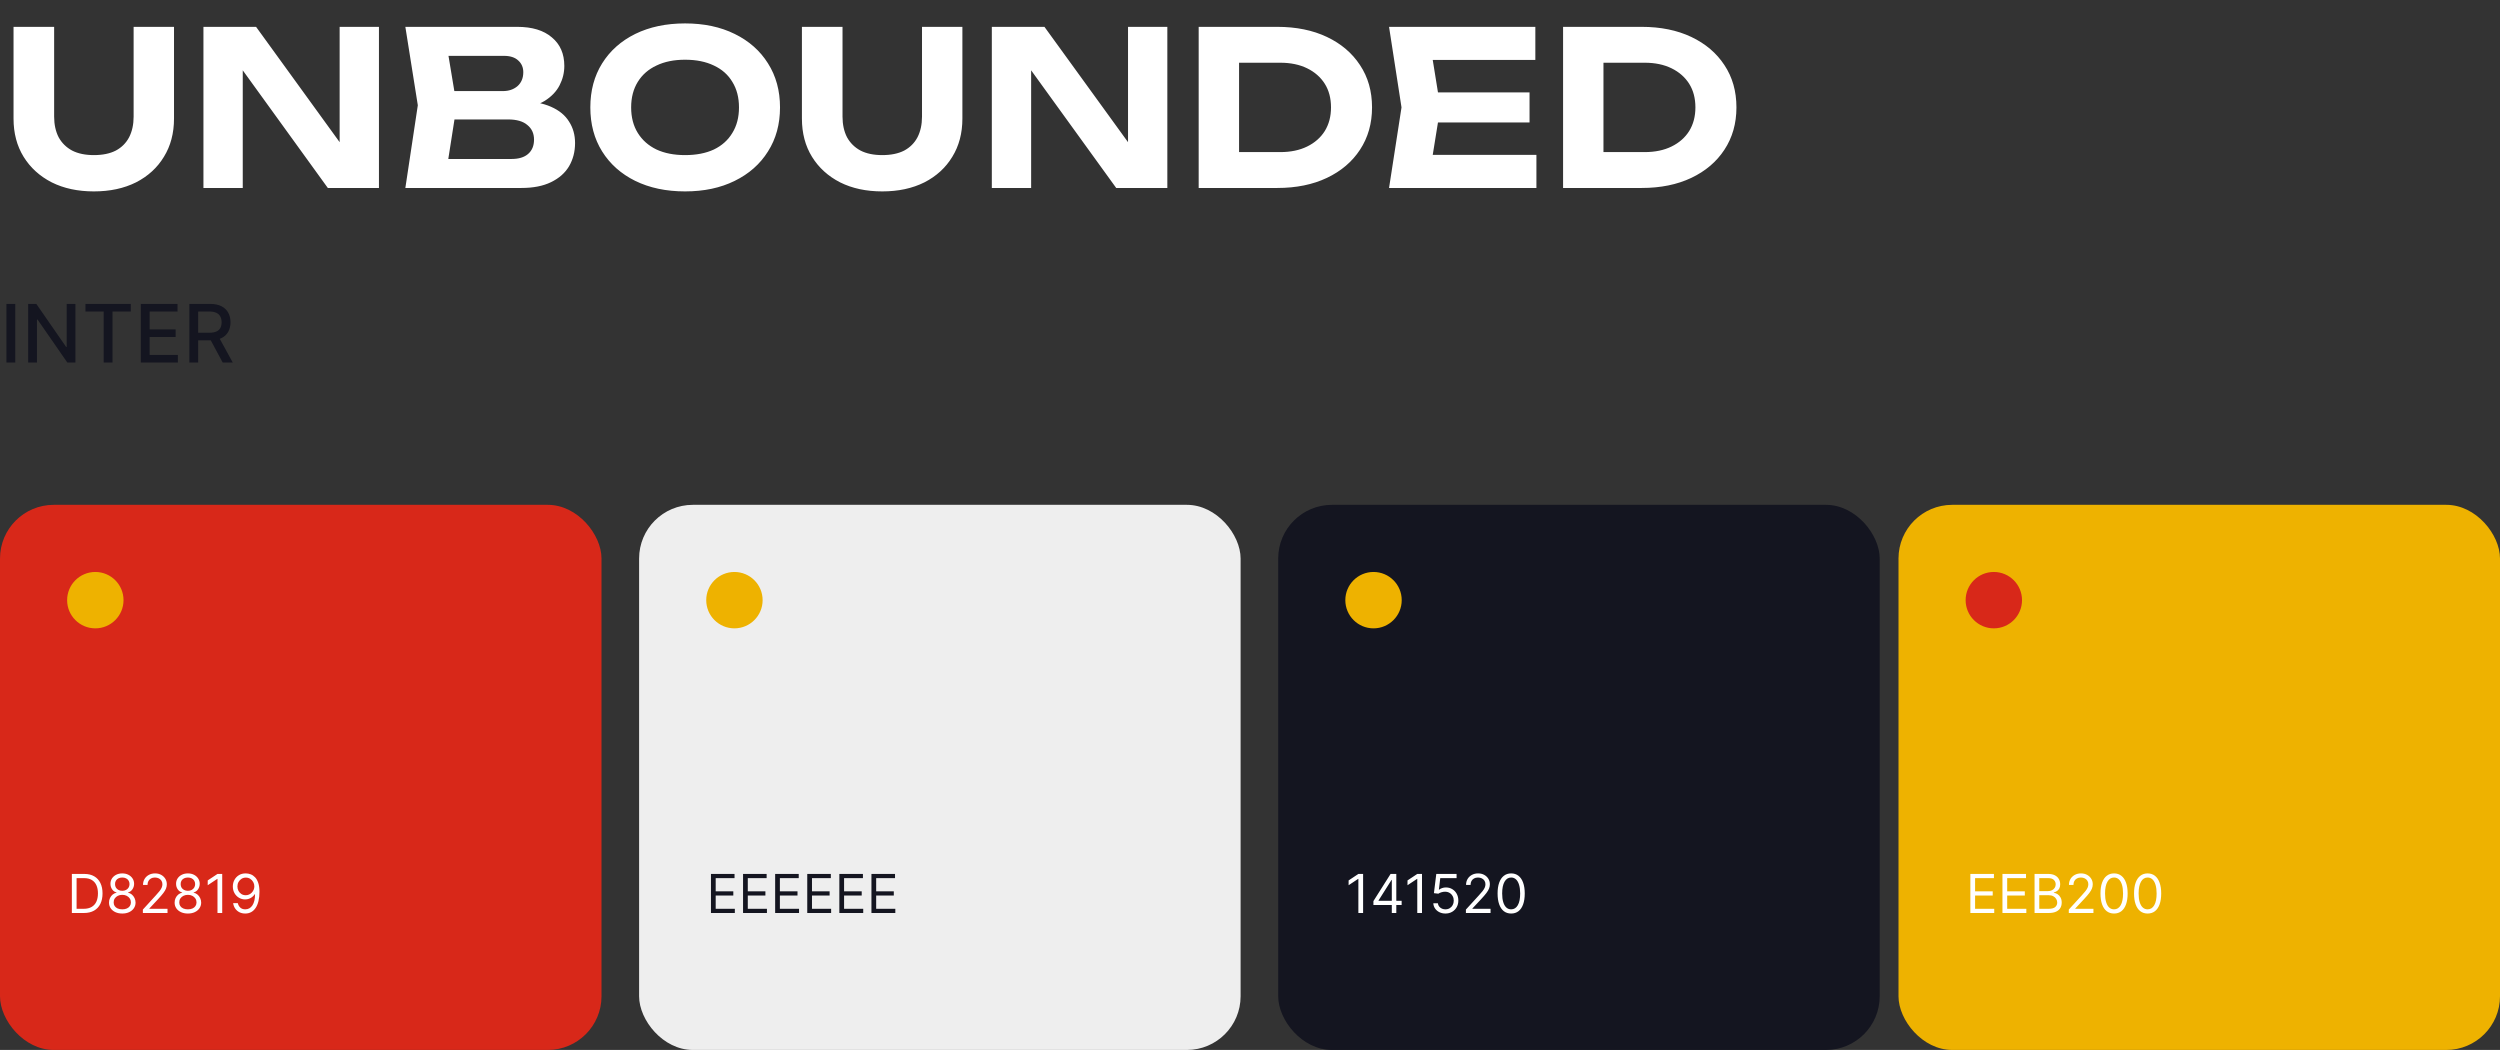
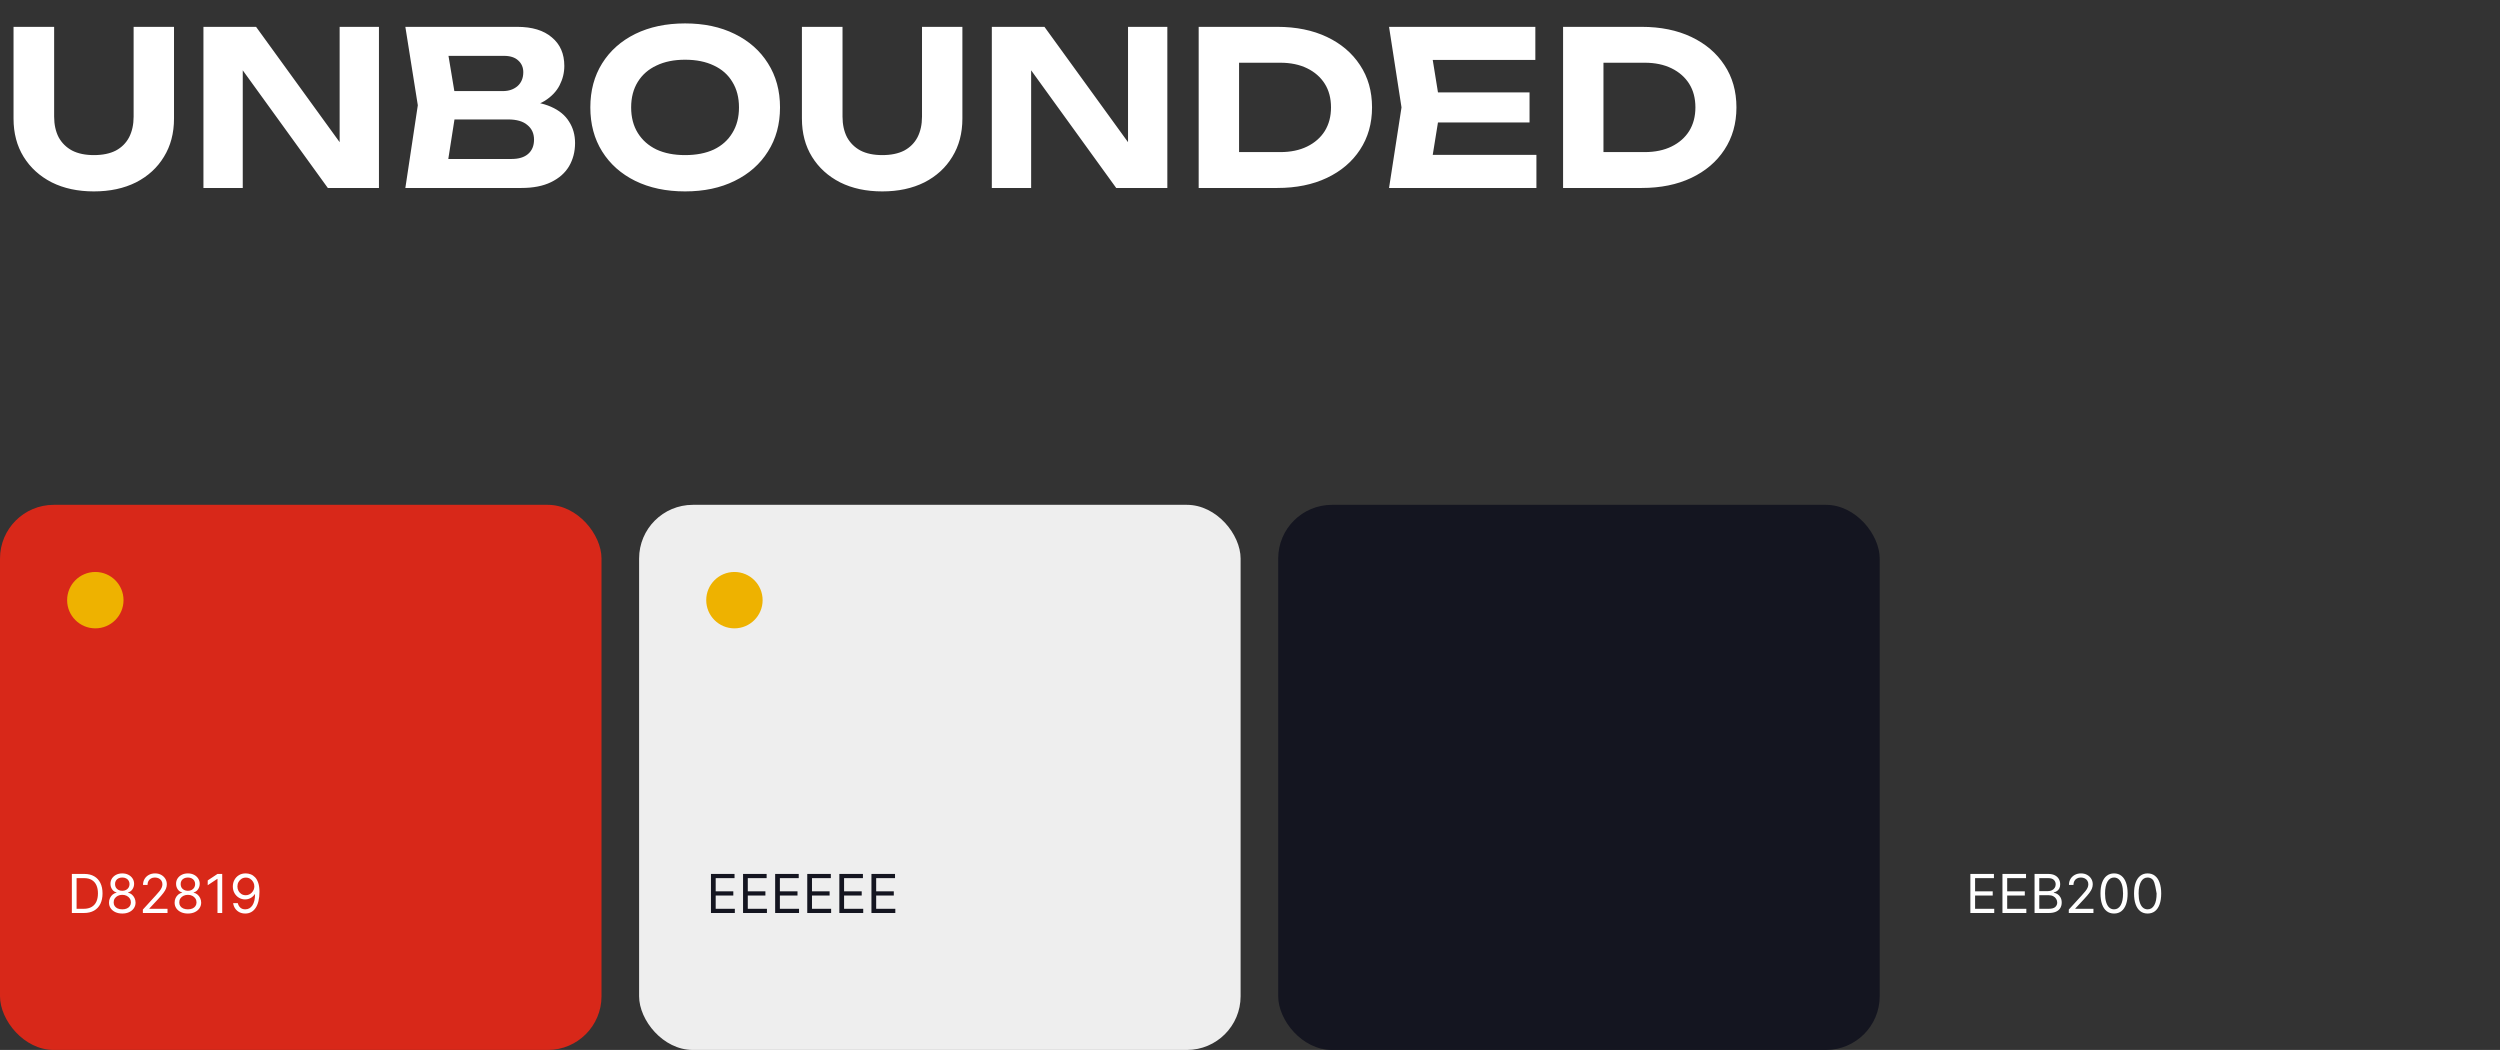
<svg xmlns="http://www.w3.org/2000/svg" width="931" height="391" viewBox="0 0 931 391" fill="none">
  <rect x="0" y="0" width="931" height="391" fill="#333333" stroke="none" />
  <rect y="188" width="224" height="203" rx="20" fill="#D82819" />
  <path d="M31.25 340H26.761V325.455H31.449C32.86 325.455 34.067 325.746 35.071 326.328C36.075 326.906 36.844 327.737 37.379 328.821C37.914 329.901 38.182 331.193 38.182 332.699C38.182 334.214 37.912 335.518 37.372 336.612C36.832 337.701 36.046 338.539 35.014 339.126C33.982 339.709 32.727 340 31.25 340ZM28.523 338.438H31.136C32.339 338.438 33.336 338.205 34.126 337.741C34.917 337.277 35.507 336.617 35.895 335.76C36.283 334.903 36.477 333.883 36.477 332.699C36.477 331.525 36.285 330.514 35.902 329.666C35.519 328.814 34.946 328.161 34.183 327.706C33.421 327.247 32.472 327.017 31.335 327.017H28.523V338.438ZM45.54 340.199C44.564 340.199 43.703 340.026 42.955 339.68C42.211 339.33 41.631 338.849 41.215 338.239C40.798 337.623 40.592 336.922 40.597 336.136C40.592 335.521 40.713 334.953 40.959 334.432C41.205 333.906 41.541 333.468 41.967 333.118C42.398 332.763 42.879 332.538 43.409 332.443V332.358C42.713 332.178 42.159 331.787 41.747 331.186C41.335 330.58 41.132 329.891 41.136 329.119C41.132 328.381 41.319 327.72 41.697 327.138C42.076 326.555 42.597 326.096 43.26 325.76C43.928 325.424 44.688 325.256 45.54 325.256C46.383 325.256 47.135 325.424 47.798 325.76C48.461 326.096 48.982 326.555 49.361 327.138C49.744 327.72 49.938 328.381 49.943 329.119C49.938 329.891 49.728 330.58 49.311 331.186C48.899 331.787 48.352 332.178 47.67 332.358V332.443C48.196 332.538 48.669 332.763 49.091 333.118C49.512 333.468 49.849 333.906 50.099 334.432C50.35 334.953 50.478 335.521 50.483 336.136C50.478 336.922 50.265 337.623 49.844 338.239C49.427 338.849 48.847 339.33 48.104 339.68C47.365 340.026 46.51 340.199 45.54 340.199ZM45.54 338.636C46.198 338.636 46.766 338.53 47.244 338.317C47.722 338.104 48.092 337.803 48.352 337.415C48.613 337.027 48.745 336.572 48.75 336.051C48.745 335.502 48.603 335.017 48.324 334.595C48.044 334.174 47.663 333.842 47.18 333.601C46.702 333.359 46.155 333.239 45.54 333.239C44.919 333.239 44.365 333.359 43.878 333.601C43.395 333.842 43.014 334.174 42.734 334.595C42.46 335.017 42.325 335.502 42.33 336.051C42.325 336.572 42.45 337.027 42.706 337.415C42.966 337.803 43.338 338.104 43.821 338.317C44.304 338.53 44.877 338.636 45.54 338.636ZM45.54 331.733C46.061 331.733 46.522 331.629 46.925 331.42C47.332 331.212 47.651 330.921 47.883 330.547C48.115 330.173 48.234 329.735 48.239 329.233C48.234 328.741 48.118 328.312 47.891 327.947C47.663 327.578 47.349 327.294 46.946 327.095C46.544 326.892 46.075 326.79 45.54 326.79C44.995 326.79 44.519 326.892 44.112 327.095C43.705 327.294 43.39 327.578 43.168 327.947C42.945 328.312 42.836 328.741 42.841 329.233C42.836 329.735 42.947 330.173 43.175 330.547C43.407 330.921 43.726 331.212 44.133 331.42C44.541 331.629 45.01 331.733 45.54 331.733ZM53.205 340V338.722L58.006 333.466C58.569 332.85 59.033 332.315 59.398 331.861C59.763 331.402 60.033 330.971 60.208 330.568C60.388 330.161 60.478 329.735 60.478 329.29C60.478 328.778 60.355 328.336 60.108 327.962C59.867 327.588 59.535 327.299 59.114 327.095C58.693 326.892 58.219 326.79 57.694 326.79C57.135 326.79 56.647 326.906 56.23 327.138C55.819 327.365 55.499 327.685 55.272 328.097C55.049 328.509 54.938 328.991 54.938 329.545H53.262C53.262 328.693 53.458 327.945 53.851 327.301C54.244 326.657 54.779 326.155 55.456 325.795C56.138 325.436 56.903 325.256 57.75 325.256C58.603 325.256 59.358 325.436 60.016 325.795C60.674 326.155 61.19 326.641 61.564 327.251C61.938 327.862 62.125 328.542 62.125 329.29C62.125 329.825 62.028 330.348 61.834 330.859C61.645 331.366 61.313 331.932 60.84 332.557C60.371 333.177 59.72 333.935 58.887 334.83L55.62 338.324V338.438H62.381V340H53.205ZM69.973 340.199C68.998 340.199 68.136 340.026 67.388 339.68C66.645 339.33 66.065 338.849 65.648 338.239C65.231 337.623 65.025 336.922 65.03 336.136C65.025 335.521 65.146 334.953 65.392 334.432C65.639 333.906 65.975 333.468 66.401 333.118C66.832 332.763 67.312 332.538 67.843 332.443V332.358C67.147 332.178 66.593 331.787 66.181 331.186C65.769 330.58 65.565 329.891 65.57 329.119C65.565 328.381 65.752 327.72 66.131 327.138C66.51 326.555 67.031 326.096 67.694 325.76C68.361 325.424 69.121 325.256 69.973 325.256C70.816 325.256 71.569 325.424 72.232 325.76C72.895 326.096 73.416 326.555 73.794 327.138C74.178 327.72 74.372 328.381 74.377 329.119C74.372 329.891 74.161 330.58 73.745 331.186C73.333 331.787 72.786 332.178 72.104 332.358V332.443C72.63 332.538 73.103 332.763 73.525 333.118C73.946 333.468 74.282 333.906 74.533 334.432C74.784 334.953 74.912 335.521 74.916 336.136C74.912 336.922 74.699 337.623 74.277 338.239C73.861 338.849 73.281 339.33 72.537 339.68C71.799 340.026 70.944 340.199 69.973 340.199ZM69.973 338.636C70.632 338.636 71.2 338.53 71.678 338.317C72.156 338.104 72.525 337.803 72.786 337.415C73.046 337.027 73.179 336.572 73.184 336.051C73.179 335.502 73.037 335.017 72.757 334.595C72.478 334.174 72.097 333.842 71.614 333.601C71.136 333.359 70.589 333.239 69.973 333.239C69.353 333.239 68.799 333.359 68.311 333.601C67.829 333.842 67.447 334.174 67.168 334.595C66.893 335.017 66.758 335.502 66.763 336.051C66.758 336.572 66.884 337.027 67.14 337.415C67.4 337.803 67.772 338.104 68.255 338.317C68.738 338.53 69.311 338.636 69.973 338.636ZM69.973 331.733C70.494 331.733 70.956 331.629 71.358 331.42C71.766 331.212 72.085 330.921 72.317 330.547C72.549 330.173 72.668 329.735 72.672 329.233C72.668 328.741 72.552 328.312 72.324 327.947C72.097 327.578 71.782 327.294 71.38 327.095C70.977 326.892 70.508 326.79 69.973 326.79C69.429 326.79 68.953 326.892 68.546 327.095C68.139 327.294 67.824 327.578 67.601 327.947C67.379 328.312 67.27 328.741 67.275 329.233C67.27 329.735 67.381 330.173 67.608 330.547C67.84 330.921 68.16 331.212 68.567 331.42C68.974 331.629 69.443 331.733 69.973 331.733ZM82.752 325.455V340H80.991V327.301H80.906L77.354 329.659V327.869L80.991 325.455H82.752ZM91.566 325.256C92.163 325.26 92.759 325.374 93.356 325.597C93.952 325.819 94.497 326.188 94.989 326.705C95.482 327.216 95.877 327.914 96.175 328.8C96.474 329.685 96.623 330.795 96.623 332.131C96.623 333.423 96.5 334.571 96.254 335.575C96.012 336.574 95.662 337.417 95.202 338.104C94.748 338.79 94.194 339.311 93.54 339.666C92.892 340.021 92.158 340.199 91.339 340.199C90.524 340.199 89.798 340.038 89.158 339.716C88.524 339.389 88.003 338.937 87.596 338.359C87.193 337.777 86.935 337.102 86.822 336.335H88.555C88.711 337.003 89.021 337.554 89.485 337.99C89.954 338.421 90.572 338.636 91.339 338.636C92.461 338.636 93.346 338.146 93.995 337.166C94.648 336.186 94.975 334.801 94.975 333.011H94.862C94.596 333.409 94.281 333.752 93.917 334.041C93.552 334.33 93.147 334.553 92.702 334.709C92.257 334.865 91.784 334.943 91.282 334.943C90.449 334.943 89.684 334.737 88.988 334.325C88.297 333.909 87.743 333.338 87.326 332.614C86.914 331.884 86.708 331.051 86.708 330.114C86.708 329.223 86.907 328.409 87.305 327.67C87.707 326.927 88.271 326.335 88.995 325.895C89.724 325.455 90.581 325.241 91.566 325.256ZM91.566 326.818C90.969 326.818 90.432 326.967 89.954 327.266C89.48 327.559 89.104 327.957 88.825 328.459C88.55 328.956 88.413 329.508 88.413 330.114C88.413 330.72 88.545 331.271 88.81 331.768C89.08 332.261 89.447 332.654 89.911 332.947C90.38 333.236 90.913 333.381 91.509 333.381C91.959 333.381 92.378 333.293 92.766 333.118C93.155 332.938 93.493 332.694 93.782 332.386C94.076 332.074 94.305 331.721 94.471 331.328C94.637 330.93 94.719 330.516 94.719 330.085C94.719 329.517 94.582 328.984 94.308 328.487C94.038 327.99 93.664 327.588 93.185 327.28C92.712 326.972 92.172 326.818 91.566 326.818Z" fill="white" />
  <circle cx="35.5" cy="223.5" r="10.5" fill="#EEB200" />
  <rect x="238" y="188" width="224" height="203" rx="20" fill="#EEEEEE" />
  <path d="M264.761 340V325.455H273.54V327.017H266.523V331.932H273.085V333.494H266.523V338.438H273.653V340H264.761ZM276.714 340V325.455H285.493V327.017H278.476V331.932H285.038V333.494H278.476V338.438H285.607V340H276.714ZM288.668 340V325.455H297.446V327.017H290.429V331.932H296.991V333.494H290.429V338.438H297.56V340H288.668ZM300.621 340V325.455H309.399V327.017H302.382V331.932H308.945V333.494H302.382V338.438H309.513V340H300.621ZM312.574 340V325.455H321.352V327.017H314.335V331.932H320.898V333.494H314.335V338.438H321.466V340H312.574ZM324.527 340V325.455H333.305V327.017H326.288V331.932H332.851V333.494H326.288V338.438H333.419V340H324.527Z" fill="#141520" />
  <circle cx="273.5" cy="223.5" r="10.5" fill="#EEB200" />
  <rect x="476" y="188" width="224" height="203" rx="20" fill="#141520" />
-   <path d="M507.619 325.455V340H505.858V327.301H505.773L502.222 329.659V327.869L505.858 325.455H507.619ZM511.462 337.017V335.568L517.854 325.455H518.905V327.699H518.195L513.365 335.341V335.455H521.973V337.017H511.462ZM518.308 340V336.577V335.902V325.455H519.984V340H518.308ZM529.553 325.455V340H527.792V327.301H527.706L524.155 329.659V327.869L527.792 325.455H529.553ZM538.282 340.199C537.448 340.199 536.698 340.033 536.03 339.702C535.363 339.37 534.828 338.916 534.425 338.338C534.023 337.76 533.802 337.102 533.765 336.364H535.469C535.535 337.022 535.834 337.566 536.364 337.997C536.899 338.423 537.538 338.636 538.282 338.636C538.878 338.636 539.408 338.497 539.873 338.217C540.341 337.938 540.708 337.554 540.973 337.067C541.243 336.574 541.378 336.018 541.378 335.398C541.378 334.763 541.239 334.197 540.959 333.7C540.685 333.198 540.306 332.803 539.823 332.514C539.34 332.225 538.788 332.079 538.168 332.074C537.723 332.069 537.266 332.138 536.797 332.28C536.328 332.417 535.943 332.595 535.64 332.812L533.992 332.614L534.873 325.455H542.429V327.017H536.35L535.838 331.307H535.924C536.222 331.07 536.596 330.874 537.046 330.717C537.496 330.561 537.964 330.483 538.452 330.483C539.342 330.483 540.135 330.696 540.831 331.122C541.532 331.544 542.081 332.121 542.479 332.855C542.882 333.589 543.083 334.427 543.083 335.369C543.083 336.297 542.874 337.126 542.458 337.855C542.046 338.58 541.478 339.152 540.753 339.574C540.029 339.991 539.205 340.199 538.282 340.199ZM545.904 340V338.722L550.705 333.466C551.269 332.85 551.733 332.315 552.097 331.861C552.462 331.402 552.732 330.971 552.907 330.568C553.087 330.161 553.177 329.735 553.177 329.29C553.177 328.778 553.054 328.336 552.808 327.962C552.566 327.588 552.235 327.299 551.813 327.095C551.392 326.892 550.918 326.79 550.393 326.79C549.834 326.79 549.346 326.906 548.93 327.138C548.518 327.365 548.198 327.685 547.971 328.097C547.748 328.509 547.637 328.991 547.637 329.545H545.961C545.961 328.693 546.157 327.945 546.55 327.301C546.943 326.657 547.478 326.155 548.156 325.795C548.837 325.436 549.602 325.256 550.45 325.256C551.302 325.256 552.057 325.436 552.715 325.795C553.373 326.155 553.889 326.641 554.263 327.251C554.638 327.862 554.825 328.542 554.825 329.29C554.825 329.825 554.728 330.348 554.533 330.859C554.344 331.366 554.013 331.932 553.539 332.557C553.07 333.177 552.419 333.935 551.586 334.83L548.319 338.324V338.438H555.08V340H545.904ZM562.758 340.199C561.688 340.199 560.776 339.908 560.023 339.325C559.271 338.738 558.695 337.888 558.298 336.776C557.9 335.658 557.701 334.309 557.701 332.727C557.701 331.155 557.9 329.813 558.298 328.7C558.7 327.583 559.278 326.731 560.031 326.143C560.788 325.552 561.697 325.256 562.758 325.256C563.818 325.256 564.725 325.552 565.478 326.143C566.236 326.731 566.813 327.583 567.211 328.7C567.613 329.813 567.815 331.155 567.815 332.727C567.815 334.309 567.616 335.658 567.218 336.776C566.82 337.888 566.245 338.738 565.492 339.325C564.739 339.908 563.828 340.199 562.758 340.199ZM562.758 338.636C563.818 338.636 564.642 338.125 565.229 337.102C565.817 336.08 566.11 334.621 566.11 332.727C566.11 331.468 565.975 330.395 565.705 329.51C565.44 328.625 565.057 327.95 564.555 327.486C564.058 327.022 563.459 326.79 562.758 326.79C561.707 326.79 560.885 327.308 560.293 328.345C559.701 329.377 559.406 330.838 559.406 332.727C559.406 333.987 559.538 335.057 559.803 335.938C560.068 336.818 560.45 337.488 560.947 337.947C561.449 338.407 562.052 338.636 562.758 338.636Z" fill="white" />
-   <circle cx="511.5" cy="223.5" r="10.5" fill="#EEB200" />
-   <rect x="707" y="188" width="224" height="203" rx="20" fill="#EEB200" />
-   <path d="M733.761 340V325.455H742.54V327.017H735.523V331.932H742.085V333.494H735.523V338.438H742.653V340H733.761ZM745.714 340V325.455H754.493V327.017H747.476V331.932H754.038V333.494H747.476V338.438H754.607V340H745.714ZM757.668 340V325.455H762.753C763.766 325.455 764.602 325.63 765.26 325.98C765.918 326.326 766.408 326.792 766.73 327.379C767.052 327.962 767.213 328.608 767.213 329.318C767.213 329.943 767.102 330.459 766.879 330.866C766.661 331.274 766.373 331.596 766.013 331.832C765.658 332.069 765.272 332.244 764.855 332.358V332.5C765.3 332.528 765.748 332.685 766.197 332.969C766.647 333.253 767.024 333.66 767.327 334.19C767.63 334.721 767.781 335.369 767.781 336.136C767.781 336.866 767.616 337.521 767.284 338.104C766.953 338.686 766.429 339.148 765.714 339.489C765 339.83 764.069 340 762.923 340H757.668ZM759.429 338.438H762.923C764.074 338.438 764.891 338.215 765.374 337.77C765.861 337.32 766.105 336.776 766.105 336.136C766.105 335.644 765.98 335.189 765.729 334.773C765.478 334.351 765.12 334.015 764.656 333.764C764.192 333.509 763.643 333.381 763.009 333.381H759.429V338.438ZM759.429 331.847H762.696C763.226 331.847 763.705 331.742 764.131 331.534C764.562 331.326 764.902 331.032 765.153 330.653C765.409 330.275 765.537 329.83 765.537 329.318C765.537 328.679 765.314 328.137 764.869 327.692C764.424 327.242 763.719 327.017 762.753 327.017H759.429V331.847ZM770.42 340V338.722L775.221 333.466C775.784 332.85 776.248 332.315 776.613 331.861C776.978 331.402 777.247 330.971 777.423 330.568C777.603 330.161 777.692 329.735 777.692 329.29C777.692 328.778 777.569 328.336 777.323 327.962C777.082 327.588 776.75 327.299 776.329 327.095C775.907 326.892 775.434 326.79 774.908 326.79C774.35 326.79 773.862 326.906 773.445 327.138C773.033 327.365 772.714 327.685 772.487 328.097C772.264 328.509 772.153 328.991 772.153 329.545H770.477C770.477 328.693 770.673 327.945 771.066 327.301C771.459 326.657 771.994 326.155 772.671 325.795C773.353 325.436 774.118 325.256 774.965 325.256C775.817 325.256 776.573 325.436 777.231 325.795C777.889 326.155 778.405 326.641 778.779 327.251C779.153 327.862 779.34 328.542 779.34 329.29C779.34 329.825 779.243 330.348 779.049 330.859C778.86 331.366 778.528 331.932 778.055 332.557C777.586 333.177 776.935 333.935 776.102 334.83L772.835 338.324V338.438H779.596V340H770.42ZM787.273 340.199C786.203 340.199 785.292 339.908 784.539 339.325C783.786 338.738 783.211 337.888 782.813 336.776C782.415 335.658 782.217 334.309 782.217 332.727C782.217 331.155 782.415 329.813 782.813 328.7C783.216 327.583 783.793 326.731 784.546 326.143C785.304 325.552 786.213 325.256 787.273 325.256C788.334 325.256 789.241 325.552 789.994 326.143C790.751 326.731 791.329 327.583 791.727 328.7C792.129 329.813 792.33 331.155 792.33 332.727C792.33 334.309 792.131 335.658 791.734 336.776C791.336 337.888 790.761 338.738 790.008 339.325C789.255 339.908 788.344 340.199 787.273 340.199ZM787.273 338.636C788.334 338.636 789.158 338.125 789.745 337.102C790.332 336.08 790.626 334.621 790.626 332.727C790.626 331.468 790.491 330.395 790.221 329.51C789.956 328.625 789.572 327.95 789.07 327.486C788.573 327.022 787.974 326.79 787.273 326.79C786.222 326.79 785.401 327.308 784.809 328.345C784.217 329.377 783.921 330.838 783.921 332.727C783.921 333.987 784.054 335.057 784.319 335.938C784.584 336.818 784.965 337.488 785.462 337.947C785.964 338.407 786.568 338.636 787.273 338.636ZM799.773 340.199C798.703 340.199 797.792 339.908 797.039 339.325C796.286 338.738 795.711 337.888 795.313 336.776C794.915 335.658 794.717 334.309 794.717 332.727C794.717 331.155 794.915 329.813 795.313 328.7C795.716 327.583 796.293 326.731 797.046 326.143C797.804 325.552 798.713 325.256 799.773 325.256C800.834 325.256 801.741 325.552 802.494 326.143C803.251 326.731 803.829 327.583 804.227 328.7C804.629 329.813 804.83 331.155 804.83 332.727C804.83 334.309 804.631 335.658 804.234 336.776C803.836 337.888 803.261 338.738 802.508 339.325C801.755 339.908 800.844 340.199 799.773 340.199ZM799.773 338.636C800.834 338.636 801.658 338.125 802.245 337.102C802.832 336.08 803.126 334.621 803.126 332.727C803.126 331.468 802.991 330.395 802.721 329.51C802.456 328.625 802.072 327.95 801.57 327.486C801.073 327.022 800.474 326.79 799.773 326.79C798.722 326.79 797.901 327.308 797.309 328.345C796.717 329.377 796.421 330.838 796.421 332.727C796.421 333.987 796.554 335.057 796.819 335.938C797.084 336.818 797.465 337.488 797.962 337.947C798.464 338.407 799.068 338.636 799.773 338.636Z" fill="white" />
-   <circle cx="742.5" cy="223.5" r="10.5" fill="#D82819" />
-   <path d="M5.689 113.182V135H2.397V113.182H5.689ZM28.093 113.182V135H25.067L13.977 118.999H13.775V135H10.483V113.182H13.53L24.631 129.205H24.833V113.182H28.093ZM31.819 116.016V113.182H48.705V116.016H41.897V135H38.616V116.016H31.819ZM52.436 135V113.182H66.115V116.016H55.728V122.663H65.401V125.487H55.728V132.166H66.243V135H52.436ZM70.512 135V113.182H78.289C79.98 113.182 81.382 113.473 82.497 114.055C83.62 114.638 84.458 115.444 85.011 116.474C85.566 117.496 85.843 118.679 85.843 120.021C85.843 121.357 85.562 122.532 85.001 123.548C84.447 124.556 83.609 125.341 82.487 125.902C81.372 126.463 79.969 126.744 78.279 126.744H72.387V123.91H77.98C79.046 123.91 79.912 123.757 80.58 123.452C81.254 123.146 81.748 122.702 82.061 122.12C82.373 121.538 82.529 120.838 82.529 120.021C82.529 119.197 82.37 118.484 82.05 117.88C81.737 117.276 81.244 116.815 80.569 116.495C79.901 116.168 79.024 116.005 77.938 116.005H73.804V135H70.512ZM81.283 125.156L86.674 135H82.924L77.639 125.156H81.283Z" fill="#141520" />
+   <path d="M733.761 340V325.455H742.54V327.017H735.523V331.932H742.085V333.494H735.523V338.438H742.653V340H733.761ZM745.714 340V325.455H754.493V327.017H747.476V331.932H754.038V333.494H747.476V338.438H754.607V340H745.714ZM757.668 340V325.455H762.753C763.766 325.455 764.602 325.63 765.26 325.98C765.918 326.326 766.408 326.792 766.73 327.379C767.052 327.962 767.213 328.608 767.213 329.318C767.213 329.943 767.102 330.459 766.879 330.866C766.661 331.274 766.373 331.596 766.013 331.832C765.658 332.069 765.272 332.244 764.855 332.358V332.5C765.3 332.528 765.748 332.685 766.197 332.969C766.647 333.253 767.024 333.66 767.327 334.19C767.63 334.721 767.781 335.369 767.781 336.136C767.781 336.866 767.616 337.521 767.284 338.104C766.953 338.686 766.429 339.148 765.714 339.489C765 339.83 764.069 340 762.923 340H757.668ZM759.429 338.438H762.923C764.074 338.438 764.891 338.215 765.374 337.77C765.861 337.32 766.105 336.776 766.105 336.136C766.105 335.644 765.98 335.189 765.729 334.773C765.478 334.351 765.12 334.015 764.656 333.764C764.192 333.509 763.643 333.381 763.009 333.381H759.429V338.438ZM759.429 331.847H762.696C763.226 331.847 763.705 331.742 764.131 331.534C764.562 331.326 764.902 331.032 765.153 330.653C765.409 330.275 765.537 329.83 765.537 329.318C765.537 328.679 765.314 328.137 764.869 327.692C764.424 327.242 763.719 327.017 762.753 327.017H759.429V331.847ZM770.42 340V338.722L775.221 333.466C775.784 332.85 776.248 332.315 776.613 331.861C776.978 331.402 777.247 330.971 777.423 330.568C777.603 330.161 777.692 329.735 777.692 329.29C777.692 328.778 777.569 328.336 777.323 327.962C777.082 327.588 776.75 327.299 776.329 327.095C775.907 326.892 775.434 326.79 774.908 326.79C774.35 326.79 773.862 326.906 773.445 327.138C773.033 327.365 772.714 327.685 772.487 328.097C772.264 328.509 772.153 328.991 772.153 329.545H770.477C770.477 328.693 770.673 327.945 771.066 327.301C771.459 326.657 771.994 326.155 772.671 325.795C773.353 325.436 774.118 325.256 774.965 325.256C775.817 325.256 776.573 325.436 777.231 325.795C777.889 326.155 778.405 326.641 778.779 327.251C779.153 327.862 779.34 328.542 779.34 329.29C779.34 329.825 779.243 330.348 779.049 330.859C778.86 331.366 778.528 331.932 778.055 332.557C777.586 333.177 776.935 333.935 776.102 334.83L772.835 338.324V338.438H779.596V340H770.42ZM787.273 340.199C786.203 340.199 785.292 339.908 784.539 339.325C783.786 338.738 783.211 337.888 782.813 336.776C782.415 335.658 782.217 334.309 782.217 332.727C782.217 331.155 782.415 329.813 782.813 328.7C783.216 327.583 783.793 326.731 784.546 326.143C785.304 325.552 786.213 325.256 787.273 325.256C788.334 325.256 789.241 325.552 789.994 326.143C790.751 326.731 791.329 327.583 791.727 328.7C792.129 329.813 792.33 331.155 792.33 332.727C792.33 334.309 792.131 335.658 791.734 336.776C791.336 337.888 790.761 338.738 790.008 339.325C789.255 339.908 788.344 340.199 787.273 340.199ZM787.273 338.636C788.334 338.636 789.158 338.125 789.745 337.102C790.332 336.08 790.626 334.621 790.626 332.727C790.626 331.468 790.491 330.395 790.221 329.51C789.956 328.625 789.572 327.95 789.07 327.486C788.573 327.022 787.974 326.79 787.273 326.79C786.222 326.79 785.401 327.308 784.809 328.345C784.217 329.377 783.921 330.838 783.921 332.727C783.921 333.987 784.054 335.057 784.319 335.938C784.584 336.818 784.965 337.488 785.462 337.947C785.964 338.407 786.568 338.636 787.273 338.636ZM799.773 340.199C798.703 340.199 797.792 339.908 797.039 339.325C796.286 338.738 795.711 337.888 795.313 336.776C794.915 335.658 794.717 334.309 794.717 332.727C794.717 331.155 794.915 329.813 795.313 328.7C795.716 327.583 796.293 326.731 797.046 326.143C797.804 325.552 798.713 325.256 799.773 325.256C800.834 325.256 801.741 325.552 802.494 326.143C803.251 326.731 803.829 327.583 804.227 328.7C804.629 329.813 804.83 331.155 804.83 332.727C804.83 334.309 804.631 335.658 804.234 336.776C803.836 337.888 803.261 338.738 802.508 339.325C801.755 339.908 800.844 340.199 799.773 340.199ZM799.773 338.636C800.834 338.636 801.658 338.125 802.245 337.102C802.832 336.08 803.126 334.621 803.126 332.727C802.456 328.625 802.072 327.95 801.57 327.486C801.073 327.022 800.474 326.79 799.773 326.79C798.722 326.79 797.901 327.308 797.309 328.345C796.717 329.377 796.421 330.838 796.421 332.727C796.421 333.987 796.554 335.057 796.819 335.938C797.084 336.818 797.465 337.488 797.962 337.947C798.464 338.407 799.068 338.636 799.773 338.636Z" fill="white" />
  <path d="M20.16 43.44C20.16 46.373 20.72 48.933 21.84 51.12C23.013 53.253 24.693 54.907 26.88 56.08C29.067 57.2 31.76 57.76 34.96 57.76C38.213 57.76 40.933 57.2 43.12 56.08C45.307 54.907 46.96 53.253 48.08 51.12C49.2 48.933 49.76 46.373 49.76 43.44V10H64.8V44.16C64.8 49.6 63.547 54.347 61.04 58.4C58.587 62.453 55.12 65.627 50.64 67.92C46.16 70.16 40.933 71.28 34.96 71.28C28.987 71.28 23.76 70.16 19.28 67.92C14.8 65.627 11.307 62.453 8.8 58.4C6.293 54.347 5.04 49.6 5.04 44.16V10H20.16V43.44ZM131.362 59.68L126.482 60.56V10H141.122V70H122.082L85.522 19.44L90.402 18.56V70H75.762V10H95.362L131.362 59.68ZM192.393 40.56L193.673 37.6C198.366 37.707 202.206 38.427 205.193 39.76C208.233 41.093 210.473 42.933 211.913 45.28C213.406 47.573 214.153 50.24 214.153 53.28C214.153 56.48 213.406 59.36 211.913 61.92C210.42 64.427 208.18 66.4 205.193 67.84C202.26 69.28 198.58 70 194.153 70H150.953L155.593 39.2L150.953 10H192.633C198.18 10 202.473 11.307 205.513 13.92C208.606 16.48 210.153 20.027 210.153 24.56C210.153 27.067 209.566 29.467 208.393 31.76C207.22 34.053 205.353 36 202.793 37.6C200.233 39.147 196.766 40.133 192.393 40.56ZM165.833 66.32L160.073 59.2H190.553C193.166 59.2 195.193 58.587 196.633 57.36C198.126 56.08 198.873 54.293 198.873 52C198.873 49.707 198.046 47.893 196.393 46.56C194.793 45.173 192.393 44.48 189.193 44.48H164.233V33.92H187.273C189.46 33.92 191.273 33.307 192.713 32.08C194.153 30.8 194.873 29.067 194.873 26.88C194.873 25.12 194.26 23.68 193.033 22.56C191.806 21.387 190.02 20.8 187.673 20.8H160.153L165.833 13.68L170.073 39.2L165.833 66.32ZM255.119 71.28C248.079 71.28 241.892 69.973 236.559 67.36C231.279 64.747 227.172 61.093 224.239 56.4C221.305 51.707 219.839 46.24 219.839 40C219.839 33.76 221.305 28.293 224.239 23.6C227.172 18.907 231.279 15.253 236.559 12.64C241.892 10.027 248.079 8.72 255.119 8.72C262.159 8.72 268.319 10.027 273.599 12.64C278.932 15.253 283.065 18.907 285.999 23.6C288.985 28.293 290.479 33.76 290.479 40C290.479 46.24 288.985 51.707 285.999 56.4C283.065 61.093 278.932 64.747 273.599 67.36C268.319 69.973 262.159 71.28 255.119 71.28ZM255.119 57.76C259.279 57.76 262.852 57.067 265.839 55.68C268.825 54.24 271.119 52.187 272.719 49.52C274.372 46.853 275.199 43.68 275.199 40C275.199 36.32 274.372 33.147 272.719 30.48C271.119 27.813 268.825 25.787 265.839 24.4C262.852 22.96 259.279 22.24 255.119 22.24C251.012 22.24 247.465 22.96 244.479 24.4C241.492 25.787 239.172 27.813 237.519 30.48C235.865 33.147 235.039 36.32 235.039 40C235.039 43.68 235.865 46.853 237.519 49.52C239.172 52.187 241.492 54.24 244.479 55.68C247.465 57.067 251.012 57.76 255.119 57.76ZM313.754 43.44C313.754 46.373 314.314 48.933 315.434 51.12C316.607 53.253 318.287 54.907 320.474 56.08C322.66 57.2 325.354 57.76 328.554 57.76C331.807 57.76 334.527 57.2 336.714 56.08C338.9 54.907 340.554 53.253 341.674 51.12C342.794 48.933 343.354 46.373 343.354 43.44V10H358.394V44.16C358.394 49.6 357.14 54.347 354.634 58.4C352.18 62.453 348.714 65.627 344.234 67.92C339.754 70.16 334.527 71.28 328.554 71.28C322.58 71.28 317.354 70.16 312.874 67.92C308.394 65.627 304.9 62.453 302.394 58.4C299.887 54.347 298.634 49.6 298.634 44.16V10H313.754V43.44ZM424.956 59.68L420.076 60.56V10H434.716V70H415.676L379.116 19.44L383.996 18.56V70H369.356V10H388.956L424.956 59.68ZM475.667 10C482.707 10 488.867 11.253 494.147 13.76C499.427 16.267 503.534 19.76 506.467 24.24C509.454 28.72 510.947 33.973 510.947 40C510.947 45.973 509.454 51.227 506.467 55.76C503.534 60.24 499.427 63.733 494.147 66.24C488.867 68.747 482.707 70 475.667 70H446.387V10H475.667ZM461.427 63.84L454.067 56.64H476.787C480.627 56.64 483.96 55.947 486.787 54.56C489.614 53.173 491.8 51.253 493.347 48.8C494.894 46.293 495.667 43.36 495.667 40C495.667 36.587 494.894 33.653 493.347 31.2C491.8 28.747 489.614 26.827 486.787 25.44C483.96 24.053 480.627 23.36 476.787 23.36H454.067L461.427 16.16V63.84ZM569.601 34.4V45.6H526.161V34.4H569.601ZM536.401 40L532.401 64.8L526.081 57.68H572.161V70H517.281L521.921 40L517.281 10H571.761V22.32H526.081L532.401 15.2L536.401 40ZM611.37 10C618.41 10 624.57 11.253 629.85 13.76C635.13 16.267 639.237 19.76 642.17 24.24C645.157 28.72 646.65 33.973 646.65 40C646.65 45.973 645.157 51.227 642.17 55.76C639.237 60.24 635.13 63.733 629.85 66.24C624.57 68.747 618.41 70 611.37 70H582.09V10H611.37ZM597.13 63.84L589.77 56.64H612.49C616.33 56.64 619.663 55.947 622.49 54.56C625.317 53.173 627.503 51.253 629.05 48.8C630.597 46.293 631.37 43.36 631.37 40C631.37 36.587 630.597 33.653 629.05 31.2C627.503 28.747 625.317 26.827 622.49 25.44C619.663 24.053 616.33 23.36 612.49 23.36H589.77L597.13 16.16V63.84Z" fill="white" />
</svg>